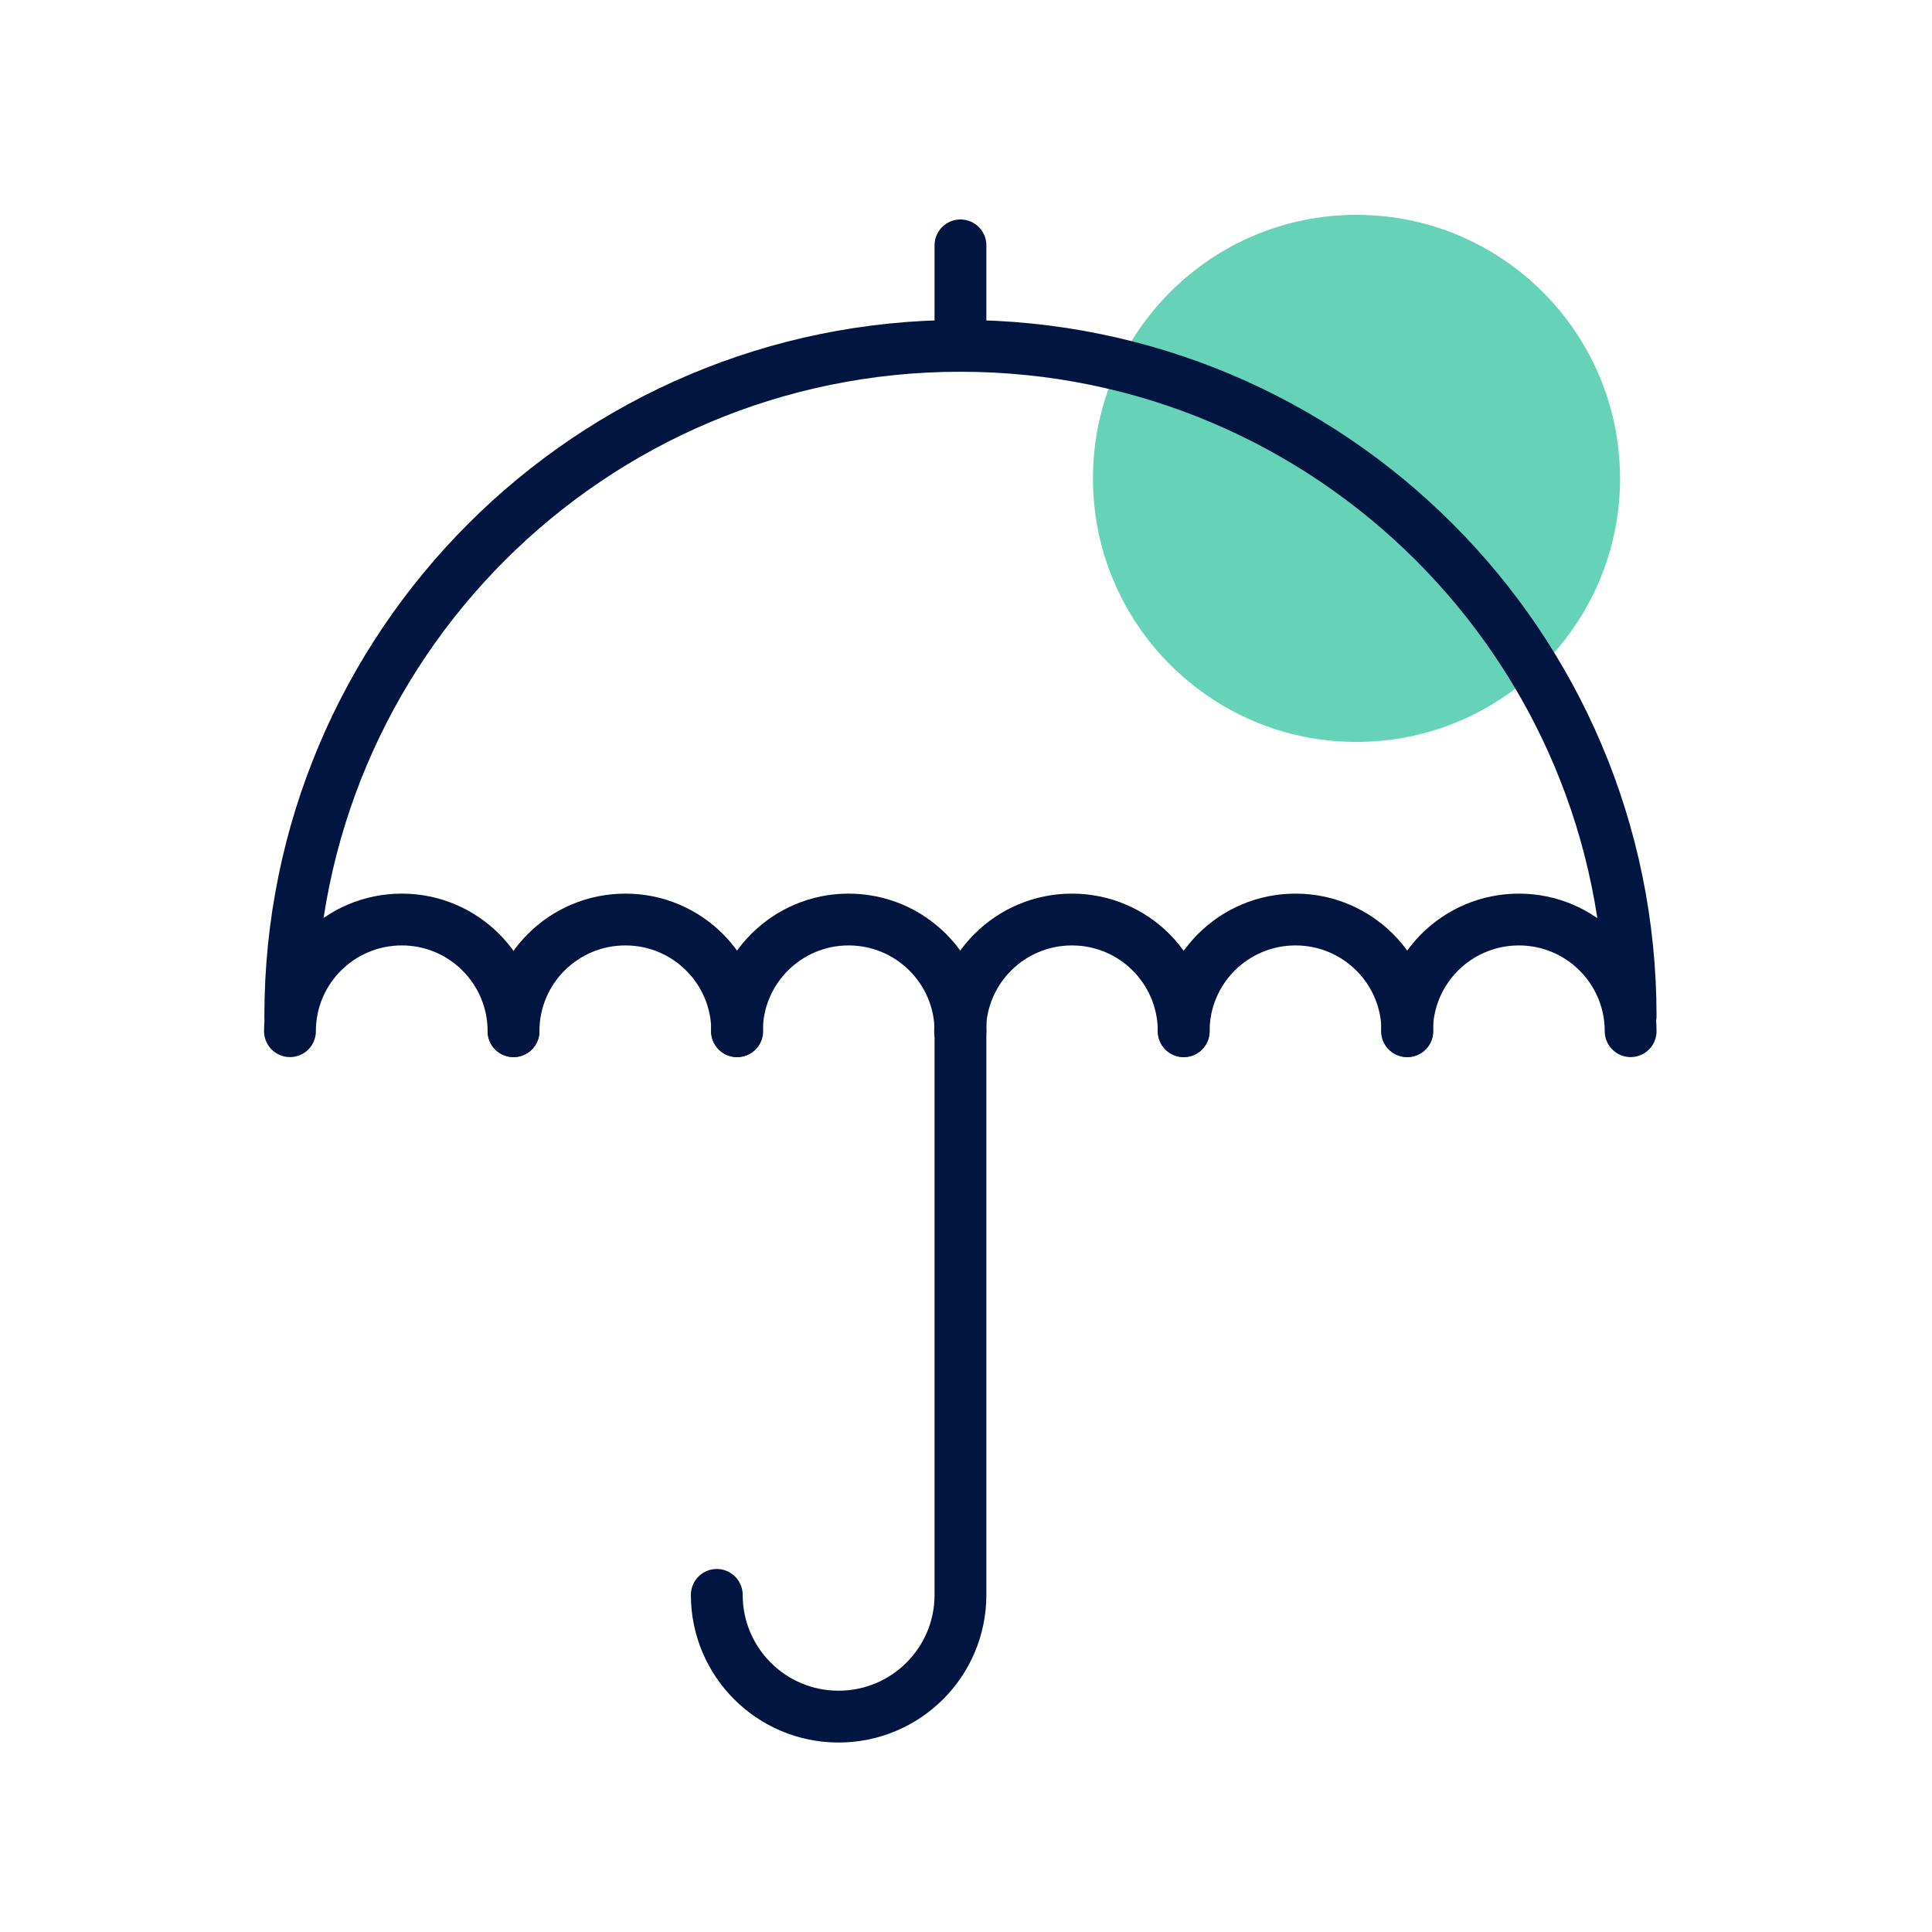
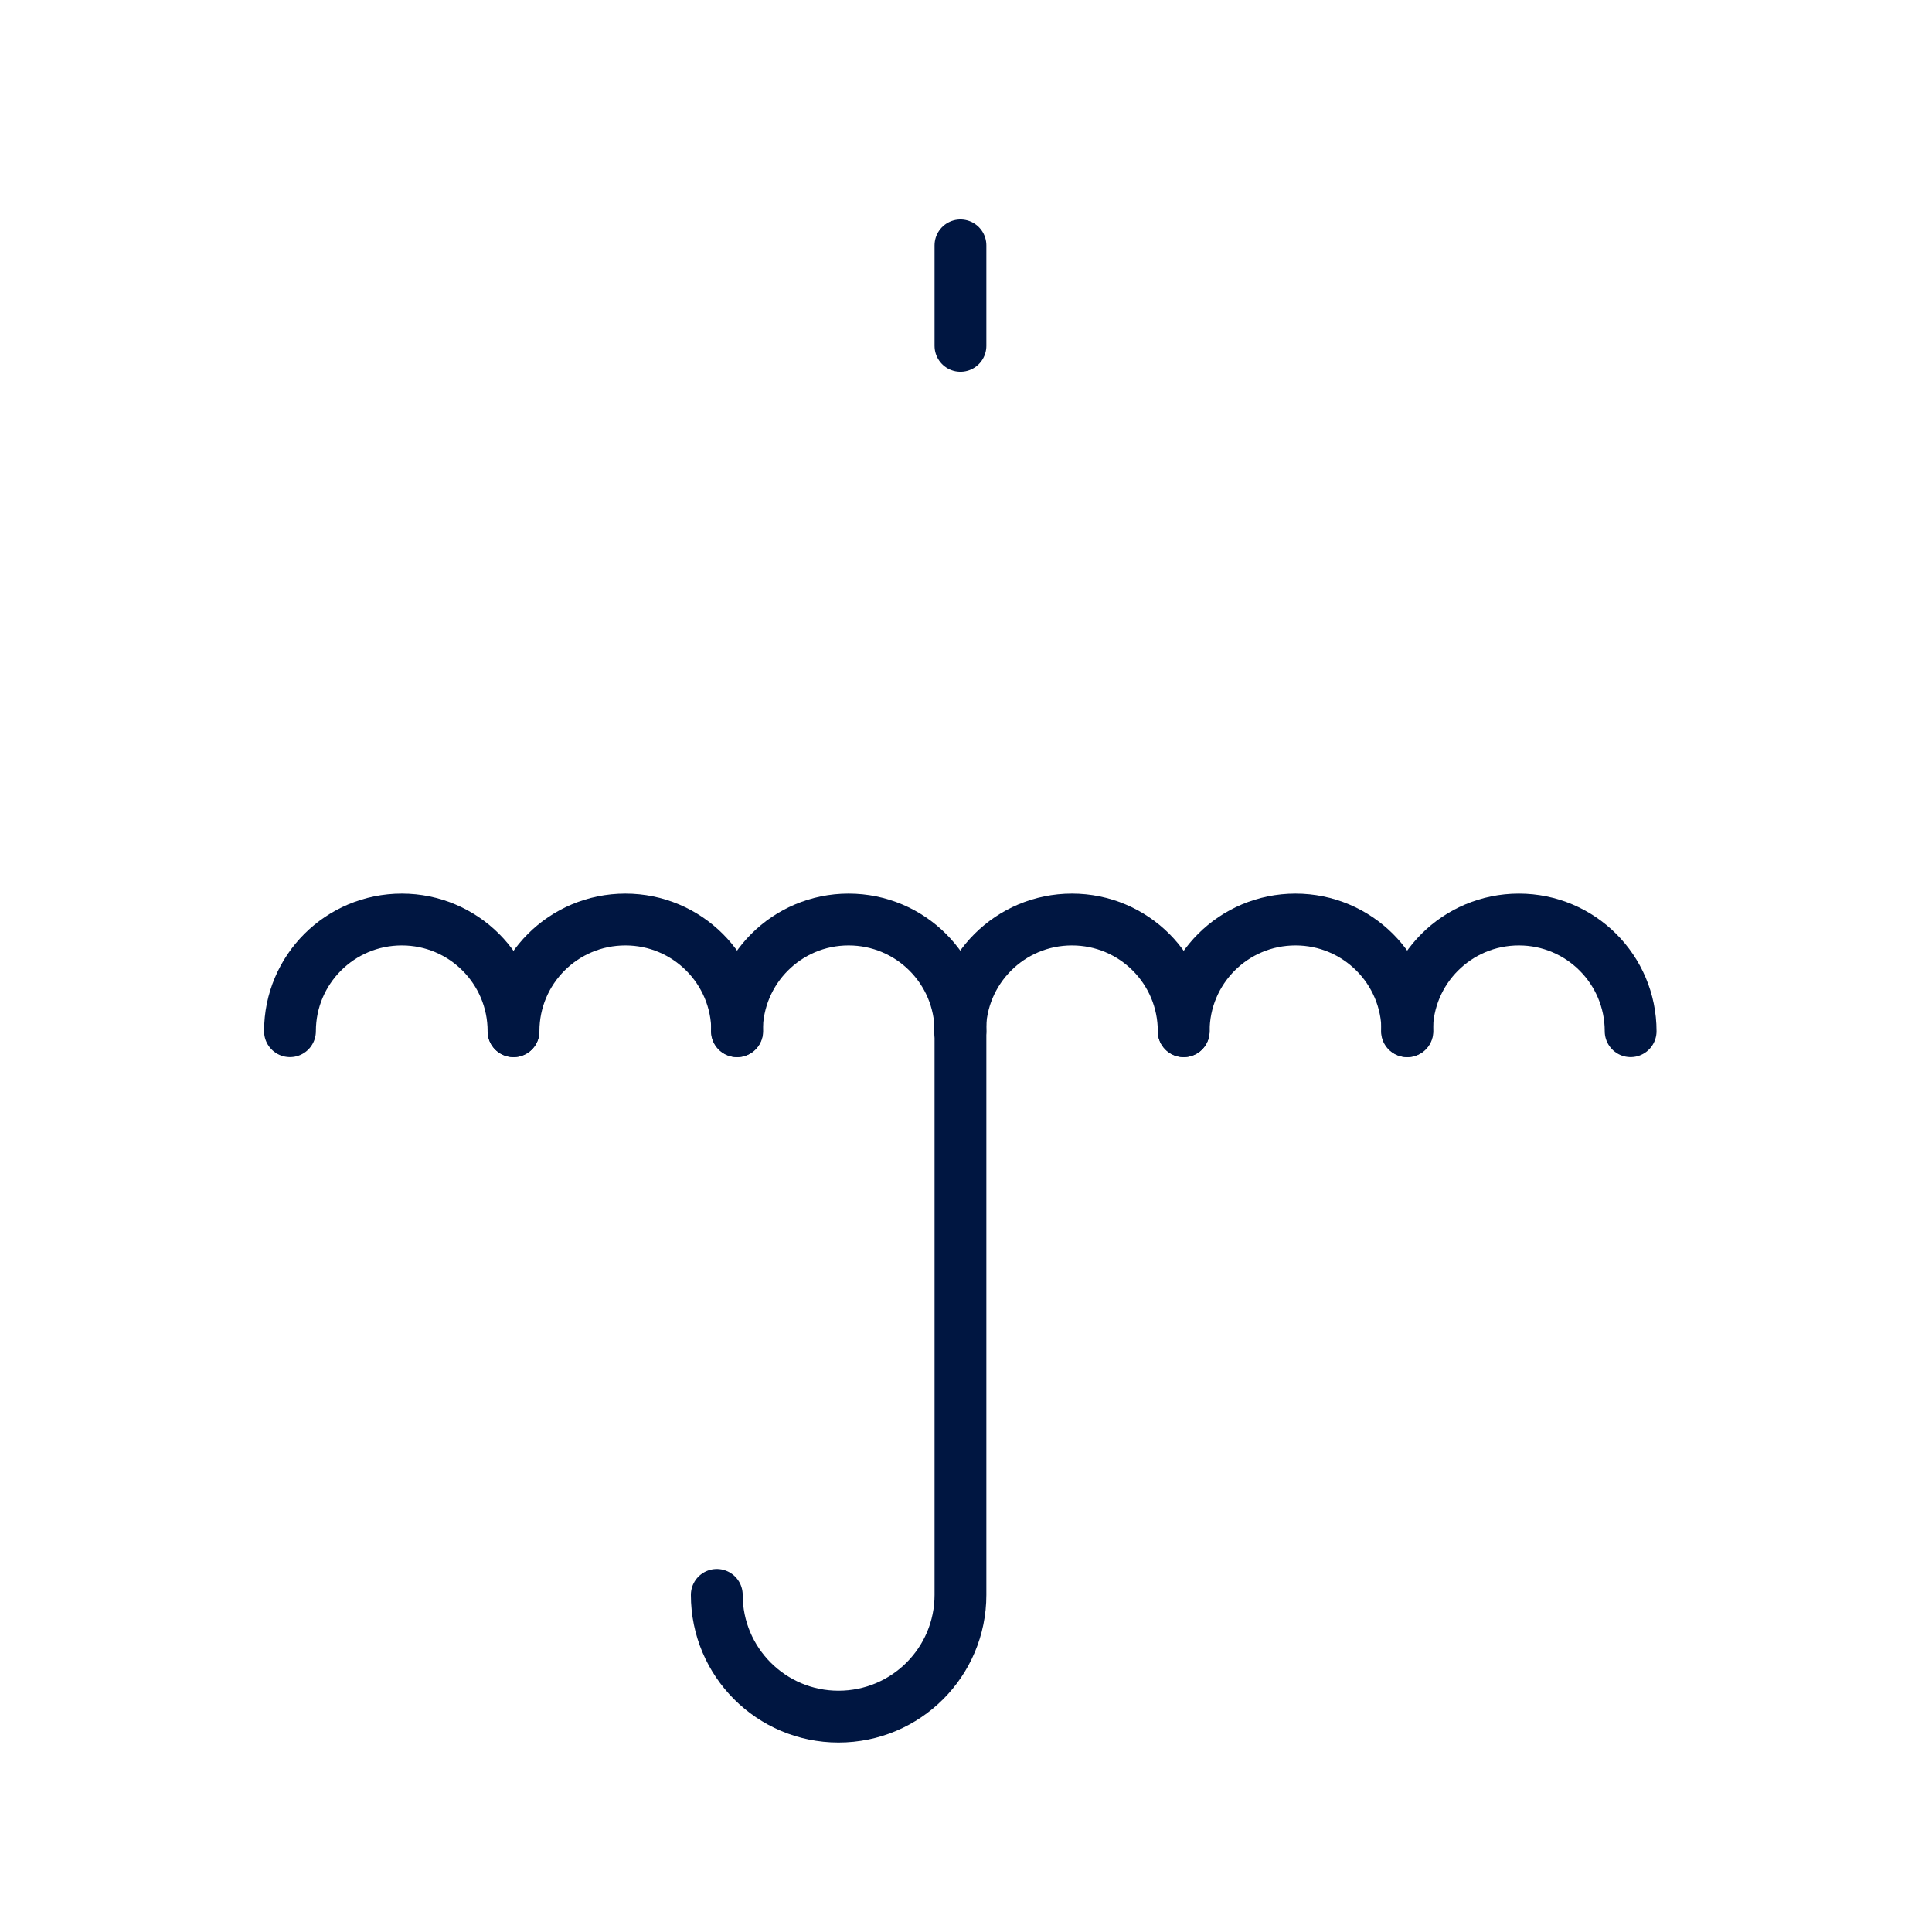
<svg xmlns="http://www.w3.org/2000/svg" width="60" zoomAndPan="magnify" viewBox="0 0 45 45" height="60" preserveAspectRatio="xMidYMid meet" version="1.2">
  <defs>
    <clipPath id="b6a9e245e5">
      <path d="M 1.508 1.508 L 43.508 1.508 L 43.508 41 L 1.508 41 Z M 1.508 1.508 " />
    </clipPath>
    <clipPath id="0f8e432732">
      <path d="M 1.508 4 L 30 4 L 30 42 L 1.508 42 Z M 1.508 4 " />
    </clipPath>
    <clipPath id="555a0ff2ec">
      <path d="M 1.508 4 L 35 4 L 35 42 L 1.508 42 Z M 1.508 4 " />
    </clipPath>
    <clipPath id="b2021f53c7">
-       <path d="M 1.508 4 L 40 4 L 40 42 L 1.508 42 Z M 1.508 4 " />
+       <path d="M 1.508 4 L 40 4 L 40 42 L 1.508 42 M 1.508 4 " />
    </clipPath>
    <clipPath id="2ecf3662ac">
      <path d="M 5 4 L 43.508 4 L 43.508 42 L 5 42 Z M 5 4 " />
    </clipPath>
    <clipPath id="6677ec6170">
      <path d="M 10 4 L 43.508 4 L 43.508 42 L 10 42 Z M 10 4 " />
    </clipPath>
    <clipPath id="8e2a1c2f3e">
      <path d="M 15 4 L 43.508 4 L 43.508 42 L 15 42 Z M 15 4 " />
    </clipPath>
    <clipPath id="da0ffc9615">
      <path d="M 1.508 6 L 40 6 L 40 43.508 L 1.508 43.508 Z M 1.508 6 " />
    </clipPath>
  </defs>
  <g id="3772612361">
    <rect x="0" width="45" y="0" height="45" style="fill:#ffffff;fill-opacity:1;stroke:none;" />
-     <path style=" stroke:none;fill-rule:nonzero;fill:#66d2b8;fill-opacity:1;" d="M 31.594 17.281 C 34.984 17.281 37.734 14.531 37.734 11.145 C 37.734 7.754 34.984 5.004 31.594 5.004 C 28.207 5.004 25.457 7.754 25.457 11.145 C 25.457 14.531 28.207 17.281 31.594 17.281 Z M 31.594 17.281 " />
    <g clip-rule="nonzero" clip-path="url(#b6a9e245e5)">
-       <path style="fill:none;stroke-width:0.69;stroke-linecap:round;stroke-linejoin:miter;stroke:#001641;stroke-opacity:1;stroke-miterlimit:10;" d="M 20.854 12.67 C 20.854 7.741 16.858 3.744 11.929 3.744 C 7 3.744 3.004 7.737 3.004 12.67 " transform="matrix(1.749,0,0,1.749,1.507,1.507)" />
-     </g>
+       </g>
    <g clip-rule="nonzero" clip-path="url(#0f8e432732)">
      <path style="fill:none;stroke-width:0.69;stroke-linecap:round;stroke-linejoin:miter;stroke:#001641;stroke-opacity:1;stroke-miterlimit:10;" d="M 5.977 12.871 C 5.977 12.05 5.311 11.384 4.49 11.384 C 3.665 11.384 3 12.05 3 12.871 " transform="matrix(1.749,0,0,1.749,1.507,1.507)" />
    </g>
    <g clip-rule="nonzero" clip-path="url(#555a0ff2ec)">
      <path style="fill:none;stroke-width:0.69;stroke-linecap:round;stroke-linejoin:miter;stroke:#001641;stroke-opacity:1;stroke-miterlimit:10;" d="M 8.956 12.871 C 8.956 12.05 8.291 11.384 7.467 11.384 C 6.642 11.384 5.977 12.05 5.977 12.871 " transform="matrix(1.749,0,0,1.749,1.507,1.507)" />
    </g>
    <g clip-rule="nonzero" clip-path="url(#b2021f53c7)">
      <path style="fill:none;stroke-width:0.69;stroke-linecap:round;stroke-linejoin:miter;stroke:#001641;stroke-opacity:1;stroke-miterlimit:10;" d="M 11.929 12.871 C 11.929 12.05 11.263 11.384 10.439 11.384 C 9.617 11.384 8.952 12.05 8.952 12.871 " transform="matrix(1.749,0,0,1.749,1.507,1.507)" />
    </g>
    <g clip-rule="nonzero" clip-path="url(#2ecf3662ac)">
      <path style="fill:none;stroke-width:0.69;stroke-linecap:round;stroke-linejoin:miter;stroke:#001641;stroke-opacity:1;stroke-miterlimit:10;" d="M 14.902 12.871 C 14.902 12.05 14.238 11.384 13.414 11.384 C 12.59 11.384 11.924 12.05 11.924 12.871 " transform="matrix(1.749,0,0,1.749,1.507,1.507)" />
    </g>
    <g clip-rule="nonzero" clip-path="url(#6677ec6170)">
      <path style="fill:none;stroke-width:0.69;stroke-linecap:round;stroke-linejoin:miter;stroke:#001641;stroke-opacity:1;stroke-miterlimit:10;" d="M 17.881 12.871 C 17.881 12.05 17.215 11.384 16.391 11.384 C 15.567 11.384 14.902 12.05 14.902 12.871 " transform="matrix(1.749,0,0,1.749,1.507,1.507)" />
    </g>
    <g clip-rule="nonzero" clip-path="url(#8e2a1c2f3e)">
      <path style="fill:none;stroke-width:0.69;stroke-linecap:round;stroke-linejoin:miter;stroke:#001641;stroke-opacity:1;stroke-miterlimit:10;" d="M 20.854 12.871 C 20.854 12.05 20.188 11.384 19.366 11.384 C 18.542 11.384 17.876 12.05 17.876 12.871 " transform="matrix(1.749,0,0,1.749,1.507,1.507)" />
    </g>
    <g clip-rule="nonzero" clip-path="url(#da0ffc9615)">
      <path style="fill:none;stroke-width:0.69;stroke-linecap:round;stroke-linejoin:miter;stroke:#001641;stroke-opacity:1;stroke-miterlimit:10;" d="M 8.684 20.378 C 8.684 21.273 9.41 21.999 10.305 21.999 C 11.203 21.999 11.929 21.273 11.929 20.378 L 11.929 12.369 " transform="matrix(1.749,0,0,1.749,1.507,1.507)" />
    </g>
    <path style="fill:none;stroke-width:0.69;stroke-linecap:round;stroke-linejoin:miter;stroke:#001641;stroke-opacity:1;stroke-miterlimit:10;" d="M 11.929 3.744 L 11.929 2.406 " transform="matrix(1.749,0,0,1.749,1.507,1.507)" />
  </g>
</svg>